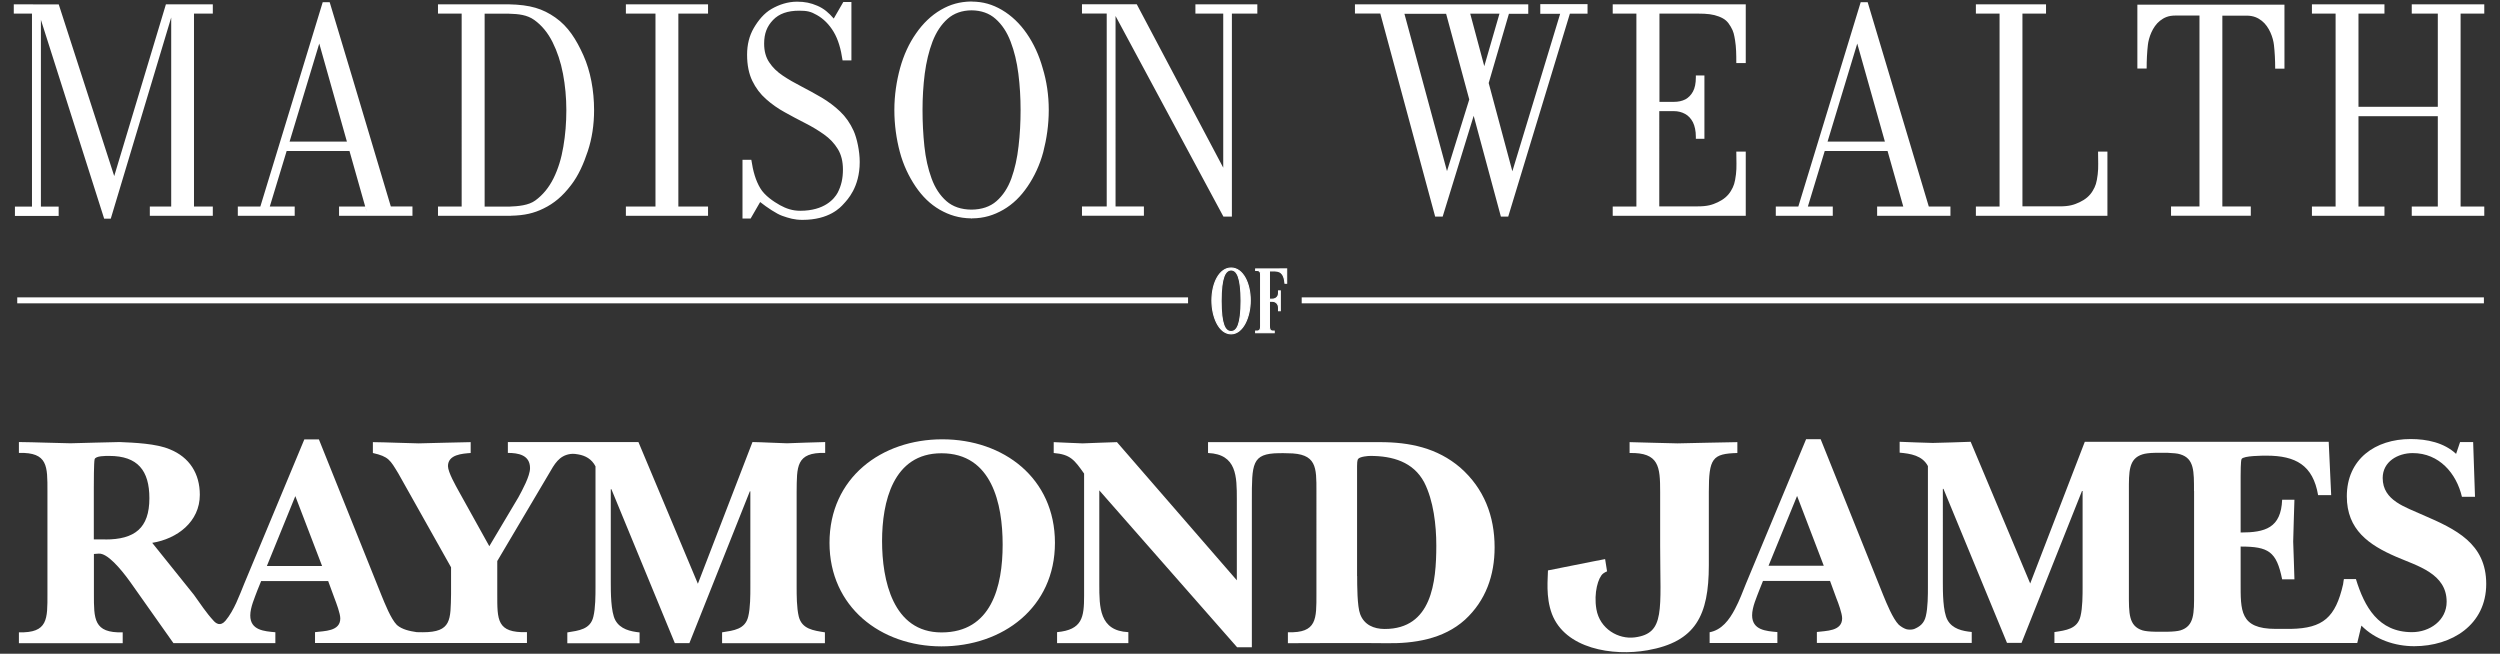
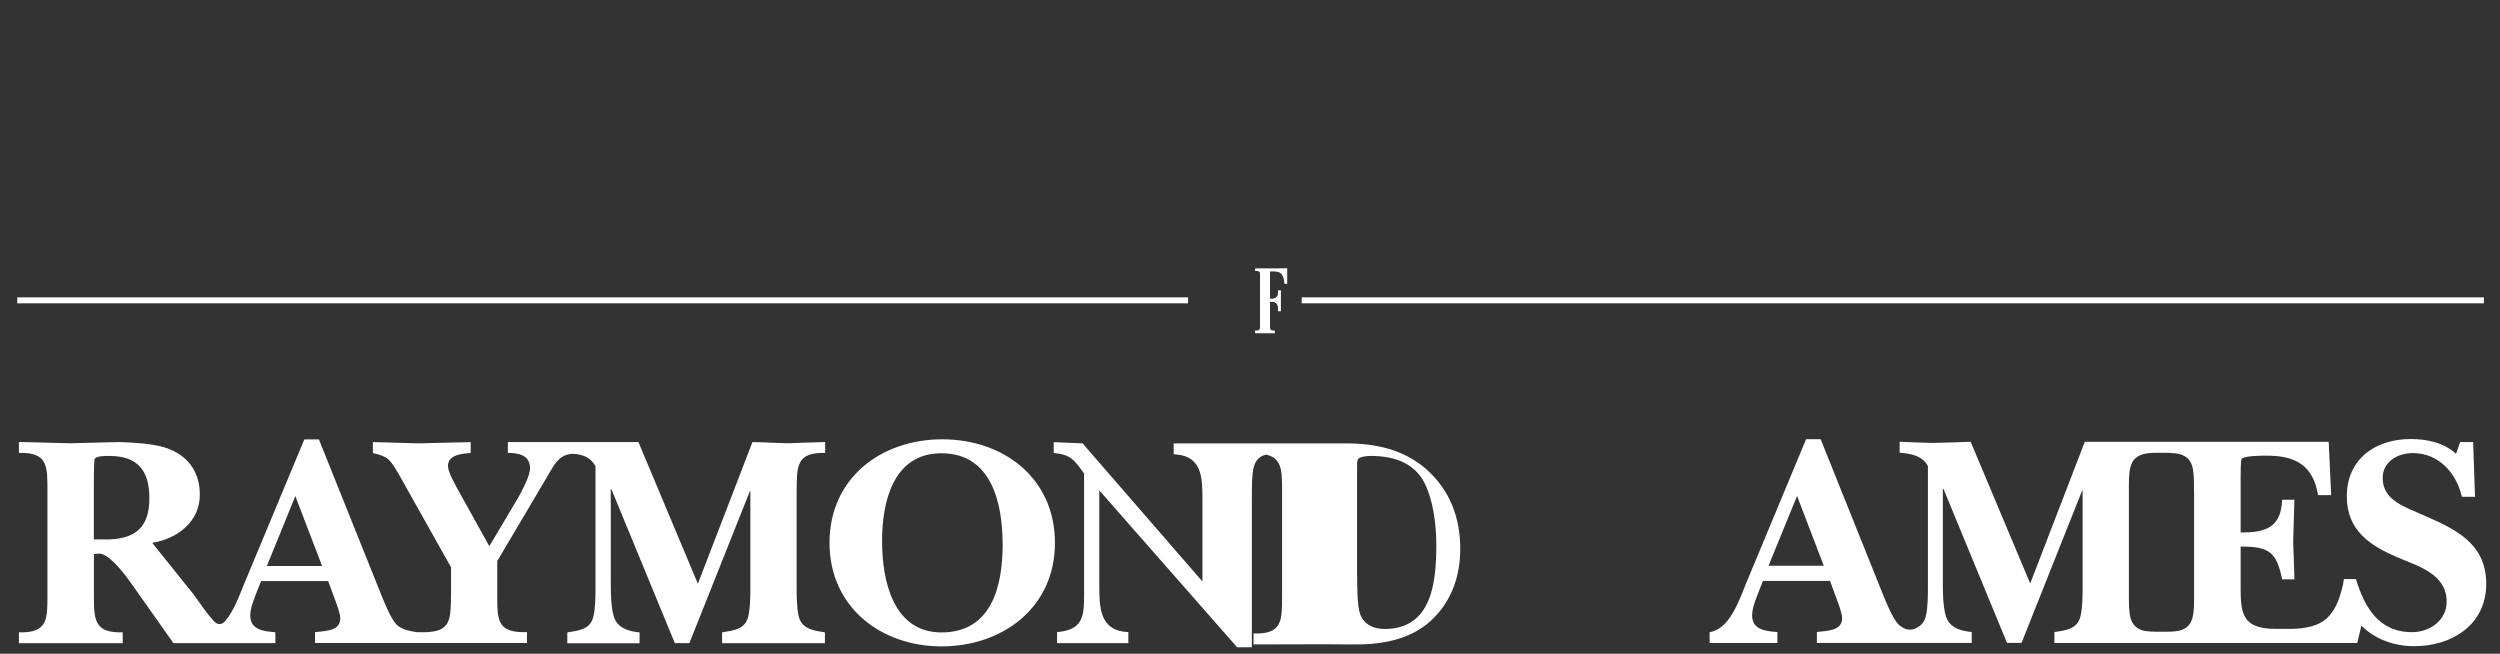
<svg xmlns="http://www.w3.org/2000/svg" version="1.1" id="Layer_1" x="0px" y="0px" width="283px" height="74px" viewBox="0 0 283 74" style="enable-background:new 0 0 283 74;" xml:space="preserve">
  <rect x="0" y="0" width="283" height="74" fill="#333333" stroke="none" />
  <style type="text/css">
	.st0{fill:#FFFFFF;}
	.st1{fill:#FFFFFF;stroke:#FFFFFF;stroke-width:0.125;stroke-miterlimit:10;}
	.st2{fill:#FFFFFF;stroke:#FFFFFF;stroke-width:0.375;stroke-miterlimit:10;}
</style>
  <g id="Layer_2_00000152234851871955908620000011537471541484139962_">
-     <path class="st0" d="M24.09,1.54h-2.13v21.84h2.13v1.05h-7.13v-1.05h2.42V1.98l-6.84,22.77h-0.73h-0.02L4.63,2.24v21.15h2.01v1.05   H1.69v-1.05h1.93V1.54H1.56V0.49L6.65,0.5l6.28,19.43l5.85-19.44h5.31V1.54z M46.72,24.43h-2.14l0,0h-2.94l0,0h-3.26v-1.05h2.96   l-1.78-6.29h-7.11l-1.91,6.29h2.82v1.05h-3.14h-0.17h-0.44h-0.46h-2.23v-1.05h2.55l7.06-23.13h0.02h0.77l2.57,8.55l4.35,14.57h2.45   v1.05H46.72z M39.27,16.03l-3.13-11.1l-3.36,11.1H39.27z M41.52,23.99l-0.12-0.43v0.04L41.52,23.99L41.52,23.99z M220.83,24.43   h-8.34v-1.05h2.96l-1.78-6.29h-7.11l-1.91,6.29h2.82v1.05h-6.45v-1.05h2.55l7.06-23.13h0.02h0.77l6.92,23.13h2.45v1.05H220.83z    M213.37,16.03l-3.13-11.1l-3.36,11.1H213.37z M67.25,12.47c0,1.67-0.24,3.22-0.71,4.64c-0.47,1.42-1.05,2.75-1.9,3.85   c-0.97,1.27-1.93,2.07-3.13,2.65c-1.04,0.51-2.1,0.78-3.68,0.81v0.01h-8.25v-1.05h2.68V1.54h-2.68V0.49h8.02   c2.45,0.05,3.84,0.5,5.26,1.49c1.47,1.03,2.38,2.5,3.18,4.28S67.25,10.24,67.25,12.47z M64.11,12.47c0-1.42-0.13-2.8-0.38-4.12   s-0.65-2.52-1.18-3.58s-1.22-1.9-2.07-2.51c-0.81-0.58-1.77-0.68-2.87-0.71l0,0h-2.75v21.84h2.74c1.08-0.04,2.24-0.14,3-0.7   c0.85-0.62,1.54-1.46,2.06-2.51c0.52-1.05,0.89-2.25,1.11-3.58C64,15.26,64.11,13.89,64.11,12.47z M80.15,1.54V0.49h-9.3v1.05h3.35   v21.84h-3.35v1.05h9.3v-1.05h-3.36V1.54H80.15z M135.32,0.49v1.05h3.15v17.43v0.01l-9.79-18.5h-6.2v1.05h2.8v21.84h-2.8v1.05h7.01   v-1.05h-3.21V1.81l12.2,22.69l0.01,0.02h0.96V1.54h2.88V0.49H135.32z M281.22,1.54V0.49h-8.21v1.05h2.95v10.55h-8.98V1.54h2.94   V0.49h-8.21v1.05h2.68v21.84h-2.68v1.05h8.21v-1.05h-2.94V13.15h8.98v10.23h-2.95v1.05h8.21v-1.05h-2.68V1.54H281.22z    M238.57,17.16h-1.07c0,1,0.06,1.79-0.04,2.58c-0.12,0.96-0.24,1.32-0.57,1.87c-0.33,0.56-0.84,0.98-1.48,1.28   s-1.18,0.47-2.26,0.47h-4.21V1.54h2.67V0.49h-7.94v1.05h2.68v21.84h-2.68v1.05h14.89V17.16z M241.95,0.53v7.23h1.05   c0-1,0.05-1.88,0.14-2.68s0.51-2.05,1.37-2.73c0.46-0.36,0.95-0.59,1.74-0.59h2.73l0,0v21.61h-3.22v1.05h9.03v-1.05h-3.22V1.77   h2.73c0.79,0,1.29,0.24,1.74,0.59c0.86,0.68,1.28,1.93,1.37,2.73c0.09,0.79,0.14,1.68,0.14,2.68h1.05V0.53H241.95z M192.2,1.54   c1.07,0,1.72,0.08,2.38,0.33c0.72,0.28,1.01,0.59,1.34,1.15s0.38,0.9,0.49,1.54c0.13,0.79,0.14,1.59,0.14,2.58h1.07V0.49h-15.06   v1.05h2.68v21.84h-2.68v1.05h15.06v-7.27h-1.07c0,1,0.06,1.79-0.04,2.58c-0.12,0.96-0.24,1.32-0.57,1.87   c-0.33,0.56-0.84,0.98-1.48,1.28c-0.64,0.3-1.18,0.47-2.26,0.47h-4.37V12.58h1.65c0.47,0,0.9,0.11,1.28,0.32   c0.37,0.2,0.66,0.52,0.88,0.94c0.21,0.43,0.33,0.98,0.33,1.64v0.23h0.97V8.54h-0.97v0.23c0,0.66-0.11,1.2-0.33,1.6   c-0.21,0.39-0.51,0.69-0.86,0.88c-0.37,0.19-0.81,0.28-1.28,0.28h-1.65V1.54H192.2z M118.72,12.45c0,1.68-0.24,3.28-0.62,4.75   c-0.39,1.47-1.02,2.8-1.78,3.91c-0.77,1.13-1.64,1.99-2.74,2.63c-1.08,0.62-2.18,0.97-3.55,0.98v0.01c-0.02,0-0.04,0-0.05,0   s-0.04,0-0.05,0v-0.01c-1.37-0.02-2.48-0.37-3.55-0.98c-1.1-0.64-1.97-1.5-2.74-2.63c-0.76-1.13-1.39-2.44-1.78-3.91   c-0.39-1.47-0.62-3.07-0.62-4.75s0.25-3.28,0.65-4.75c0.41-1.48,1.02-2.8,1.8-3.91c0.78-1.13,1.73-2.05,2.82-2.68   c1.07-0.62,2.11-0.91,3.4-0.94V0.17c0.02,0,0.04,0,0.05,0c0.01,0,0.04,0,0.05,0v0.01c1.29,0.01,2.33,0.32,3.4,0.94   c1.09,0.64,2.04,1.55,2.82,2.68c0.78,1.13,1.39,2.44,1.8,3.91C118.48,9.18,118.72,10.77,118.72,12.45z M115.53,12.45   c0-1.4-0.08-2.76-0.25-4.1s-0.46-2.55-0.88-3.64c-0.41-1.08-0.98-1.94-1.71-2.58c-0.71-0.63-1.62-0.95-2.71-0.96   c-1.09,0.01-1.99,0.33-2.71,0.96c-0.72,0.64-1.29,1.5-1.71,2.58c-0.41,1.08-0.7,2.29-0.88,3.64c-0.17,1.34-0.25,2.71-0.25,4.1   c0,1.4,0.07,2.76,0.21,4.1c0.14,1.34,0.41,2.55,0.81,3.64c0.39,1.08,0.96,1.94,1.69,2.58c0.72,0.63,1.67,0.95,2.83,0.96   c1.16-0.01,2.11-0.33,2.83-0.96c0.73-0.64,1.3-1.5,1.69-2.58c0.39-1.08,0.66-2.29,0.81-3.64   C115.46,15.21,115.53,13.85,115.53,12.45z M97.32,18.34c0-1.23-0.31-2.68-0.69-3.53c-0.39-0.86-0.9-1.59-1.53-2.19   s-1.34-1.13-2.1-1.58c-0.76-0.45-1.53-0.86-2.29-1.26c-0.76-0.39-1.46-0.79-2.1-1.22s-1.15-0.92-1.53-1.5   c-0.39-0.57-0.58-1.28-0.58-2.12c0-1.16,0.33-1.97,1.01-2.68c0.68-0.71,1.65-1.05,2.95-1.05c0.89,0,1.32,0.09,2.01,0.49   c0.73,0.41,1.39,1.05,1.9,1.91c0.51,0.85,0.82,1.93,1.01,3.23h1V0.23h-0.92L94.38,2.1c-0.57-0.66-1.11-1.13-1.86-1.45   s-1.4-0.46-2.3-0.46c-1.04,0-2.03,0.33-2.88,0.82s-1.5,1.29-2.01,2.16c-0.51,0.88-0.76,1.88-0.76,3.03c0,1.16,0.2,2.14,0.59,2.95   c0.39,0.81,0.91,1.5,1.56,2.07c0.64,0.57,1.35,1.07,2.12,1.49c0.77,0.43,1.54,0.84,2.31,1.23c0.77,0.39,1.48,0.82,2.13,1.28   c0.65,0.46,1.17,1.01,1.56,1.65c0.39,0.63,0.58,1.41,0.58,2.32c0,1.03-0.19,1.84-0.6,2.63c-0.37,0.68-1.48,2.04-4.23,2.04   c-0.89,0-1.59-0.25-2.29-0.63c-0.73-0.41-1.74-1.08-2.24-1.93c-0.51-0.85-0.82-1.91-1.01-3.21h-1v6.65h0.92l1.08-1.87   c0.75,0.6,1.88,1.35,2.49,1.56c0.77,0.27,1.39,0.46,2.3,0.46c3.05,0,4.31-1.42,4.66-1.81C95.9,22.64,97.32,21.22,97.32,18.34z    M179.71,0.47v1.08h-2l-6.98,22.97h-0.83l-3.08-11.41l-3.51,11.41h-0.85l-6.21-22.99h-2.87V0.49h19.62v1.07h-2.19l-2.29,7.84   l2.68,9.99l5.41-17.83h-2.25V0.47H179.71z M166.32,11.26l-2.62-9.7h-4.72l4.82,17.81L166.32,11.26z M168.02,7.49l1.72-5.94h-3.31   L168.02,7.49z" />
    <g>
-       <path class="st1" d="M137.19,34.02c0-1.98,0.86-3.68,2.17-3.68c1.33,0,2.17,1.71,2.17,3.68c0,1.81-0.81,3.77-2.17,3.77    S137.19,35.88,137.19,34.02z M138.23,34.06c0,2.64,0.43,3.47,1.13,3.47c0.68,0,1.13-0.82,1.13-3.47c0-2.63-0.45-3.5-1.13-3.5    C138.68,30.57,138.23,31.43,138.23,34.06z" />
      <path class="st1" d="M145.65,30.44v1.62h-0.19c-0.07-0.75-0.28-1.39-1.13-1.39h-0.63v3.2h0.31c0.37,0,0.72-0.23,0.72-0.69v-0.25    h0.2v2.24h-0.2v-0.34c0-0.45-0.33-0.73-0.72-0.73h-0.31v2.81c0,0.24,0.02,0.57,0.39,0.57h0.15v0.18h-2.1v-0.18h0.15    c0.4,0,0.41-0.33,0.41-0.57v-5.78c0-0.21,0-0.52-0.44-0.52h-0.12v-0.17C142.16,30.44,145.65,30.44,145.65,30.44z" />
    </g>
    <g>
      <path class="st0" d="M64.58,51.39c-1.3,0.18-1.81,1.14-2.48,2.3l-5.81,9.82v3.71c0,2.96-0.07,4.44,3.36,4.34v1.23H35.66v-1.23    c1.03-0.14,2.86-0.07,2.86-1.55c0-0.56-0.45-1.75-0.65-2.27l-0.72-1.96h-7.59l-0.41,1.01c-0.31,0.85-0.82,1.96-0.82,2.88    c0,1.68,1.58,1.79,2.84,1.9v1.23H19.63l-4.88-6.91c-1.14-1.59-2.62-3.29-3.57-3.22c-0.18,0-0.38,0.04-0.55,0.04v4.53    c0,2.82-0.04,4.44,3.26,4.34v1.23H2.14v-1.23c3.31,0.09,3.23-1.52,3.23-4.34V55.61c0-2.82,0.07-4.43-3.23-4.34v-1.23    c1.96,0.02,3.89,0.11,5.84,0.14c1.86-0.04,3.7-0.11,5.56-0.14c1.66,0.07,4.16,0.17,5.68,0.82c2.23,0.9,3.4,2.75,3.4,5.15    c0,3.06-2.57,4.99-5.39,5.44l4.72,5.88c0.69,0.96,1.41,2.06,2.22,2.93c0.27,0.31,0.78,0.69,1.36,0c0.98-1.17,1.58-2.88,2.11-4.17    l6.81-16.35h1.65l7.09,17.67c0.38,0.92,1.05,2.64,1.74,3.34c0.6,0.52,1.45,0.69,2.24,0.81c0.04,0,0.65,0.01,0.7,0.01    c3.26,0,3.13-1.41,3.19-4.34v-3.01L45.1,53.61c-0.94-1.55-1.1-1.92-2.89-2.33v-1.23c1.72,0.02,3.47,0.11,5.19,0.14    c1.97-0.04,3.91-0.11,5.88-0.14v1.23c-0.94,0.07-2.57,0.17-2.57,1.48c0,0.69,0.89,2.24,1.23,2.86l3.45,6.21l3.29-5.53    c0.45-0.83,1.32-2.41,1.32-3.31c0-1.48-1.32-1.72-2.51-1.72v-1.23h14.78L79,66.08l6.18-16.04c1.3,0.02,2.61,0.11,3.91,0.14    c1.36-0.04,2.75-0.11,4.32-0.14v1.23c-3.33-0.09-3.2,1.58-3.23,4.4v10.81c0,0.85,0,2.33,0.24,3.31c0.36,1.43,1.66,1.58,2.96,1.79    v1.23H81.74v-1.23c1.32-0.21,2.62-0.34,2.96-1.79c0.24-0.96,0.24-2.44,0.24-3.31V55.62h-0.06L78.04,72.8h-1.65l-7.18-17.42h-0.07    v10.55c0,1.1,0,3.31,0.51,4.27c0.56,1.03,1.72,1.28,2.75,1.39v1.23h-8.18v-1.23c1.3-0.21,2.62-0.34,2.95-1.79    c0.24-0.96,0.24-2.44,0.24-3.31v-13.7c-0.43-0.83-1.14-1.21-1.94-1.35C65.34,51.41,64.91,51.34,64.58,51.39 M36.46,64.07    l-3.03-7.91l-3.22,7.91H36.46z M11.92,61.07c3.31,0,4.99-1.27,4.99-4.67c0-3.13-1.32-4.79-4.54-4.79c-0.39,0-1.55-0.02-1.66,0.38    c-0.09,0.38-0.09,2.71-0.09,3.2v5.87h1.3V61.07z" />
      <path class="st0" d="M99.85,61.25c0,4.4,1.21,10.34,6.73,10.34c5.65,0,6.92-5.2,6.92-9.94c0-4.61-1.21-10.34-6.92-10.34    C101.08,51.3,99.85,56.85,99.85,61.25 M93.9,61.45c0-7.37,5.88-11.72,12.77-11.72c6.94,0,12.75,4.4,12.75,11.72    s-5.9,11.72-12.86,11.72C99.69,73.16,93.9,68.7,93.9,61.45" />
-       <path class="st0" d="M153.63,65.2c0,1.03,0,3.44,0.34,4.32c0.45,1.21,1.54,1.68,2.78,1.68c5.33,0,5.84-5.3,5.84-9.44    c0-2.3-0.31-5.08-1.37-7.16c-1.24-2.33-3.61-2.99-6.09-2.99c-0.27,0-1.14,0.07-1.37,0.32c-0.14,0.13-0.14,0.62-0.14,0.82V65.2    H153.63z M144.77,51.3c-3.09,0.04-3.06,1.18-3.06,5.44v16.53h-1.67l-15.6-17.76v10.62c0,2.61,0,5.28,3.29,5.43v1.24h-8.07v-1.24    c2.86-0.27,3.06-1.68,3.06-4.12V53.61c-1.1-1.55-1.54-2.17-3.44-2.33v-1.23c1.1,0.04,2.17,0.11,3.27,0.14    c1.3-0.04,2.58-0.11,3.89-0.14l13.57,15.64v-9.15c0-2.61,0-5.12-3.26-5.26v-1.23h9.04h10.41c3.38,0,6.49,0.65,9.1,2.88    c2.71,2.38,3.89,5.51,3.89,9.04c0,3.16-1,6.02-3.36,8.19c-2.44,2.2-5.77,2.71-8.97,2.65c-1.82-0.04-11.07,0-11.07,0v-1.24    c3.31,0.11,3.23-1.52,3.23-4.34V55.62c0-2.71,0.06-4.31-3.25-4.31C145.75,51.29,144.82,51.3,144.77,51.3" />
-       <path class="st0" d="M181.92,64.68c0,0-0.19,0.06-0.45,0.25c-0.56,0.44-1.07,2.19-0.76,4.02c0.38,2.25,2.51,3.45,4.36,3.2    c3.46-0.46,2.86-3.06,2.86-10.39v-6.07c0-2.86-0.12-4.48-3.46-4.41v-1.23c1.73,0.04,3.71,0.11,5.43,0.14    c2.17-0.04,4.6-0.11,6.77-0.14v1.23c-2.83,0.08-3.23,0.58-3.23,4.41v8.29c0,5.69-1.49,8.67-6.94,9.63    c-3.97,0.7-9.32-0.18-10.82-4.11c-0.73-1.94-0.45-4.05-0.45-4.93l5.07-1.01l1.4-0.27L181.92,64.68" />
+       <path class="st0" d="M153.63,65.2c0,1.03,0,3.44,0.34,4.32c0.45,1.21,1.54,1.68,2.78,1.68c5.33,0,5.84-5.3,5.84-9.44    c0-2.3-0.31-5.08-1.37-7.16c-1.24-2.33-3.61-2.99-6.09-2.99c-0.27,0-1.14,0.07-1.37,0.32c-0.14,0.13-0.14,0.62-0.14,0.82V65.2    H153.63z M144.77,51.3c-3.09,0.04-3.06,1.18-3.06,5.44v16.53h-1.67l-15.6-17.76v10.62c0,2.61,0,5.28,3.29,5.43v1.24h-8.07v-1.24    c2.86-0.27,3.06-1.68,3.06-4.12V53.61c-1.1-1.55-1.54-2.17-3.44-2.33v-1.23c1.1,0.04,2.17,0.11,3.27,0.14    l13.57,15.64v-9.15c0-2.61,0-5.12-3.26-5.26v-1.23h9.04h10.41c3.38,0,6.49,0.65,9.1,2.88    c2.71,2.38,3.89,5.51,3.89,9.04c0,3.16-1,6.02-3.36,8.19c-2.44,2.2-5.77,2.71-8.97,2.65c-1.82-0.04-11.07,0-11.07,0v-1.24    c3.31,0.11,3.23-1.52,3.23-4.34V55.62c0-2.71,0.06-4.31-3.25-4.31C145.75,51.29,144.82,51.3,144.77,51.3" />
      <path class="st0" d="M248.36,55.59c0-2.22,0.04-3.68-1.55-4.16c-0.31-0.11-0.84-0.14-1.4-0.17h-1.48    c-0.57,0.01-1.08,0.07-1.39,0.17c-1.59,0.49-1.55,1.96-1.55,4.16v0.06v10.78v0.76c0,2.22-0.04,3.68,1.55,4.17    c0.31,0.09,0.83,0.14,1.41,0.15h1.48c0.56-0.01,1.08-0.06,1.39-0.15c1.59-0.49,1.55-1.96,1.55-4.17V55.58v0.01H248.36z     M265.33,65.55h1.36c0.96,3.13,2.54,6.01,6.35,6.01c2,0,3.92-1.32,3.92-3.44c0-3.2-3.31-4.05-5.71-5.09    c-3.09-1.34-5.59-3.06-5.59-6.84c0-4.23,3.23-6.49,7.22-6.49c1.86,0,3.79,0.41,5.15,1.68l0.45-1.34h1.48l0.21,6.2h-1.48    c-0.62-2.65-2.57-4.95-5.57-4.95c-1.68,0-3.4,0.96-3.4,2.82c0,2.58,2.61,3.29,4.56,4.19c3.68,1.59,7.16,3.2,7.16,7.8    c0,4.64-3.91,7.05-8.15,7.05c-2.2,0-4.43-0.76-5.98-2.33l-0.47,1.97h-3.35h-18.35h-12.58v-1.24c1.3-0.2,2.61-0.34,2.95-1.79    c0.24-0.96,0.24-2.44,0.24-3.31V55.58h-0.07l-6.84,17.19h-1.65l-7.19-17.43h-0.07V65.9c0,1.1,0,3.31,0.52,4.27    c0.55,1.03,1.72,1.27,2.75,1.37v1.24h-5.95h-11.58v-1.24c1.03-0.14,2.86-0.07,2.86-1.55c0-0.55-0.44-1.75-0.65-2.26l-0.72-1.97    h-7.59l-0.4,1c-0.32,0.86-0.83,1.96-0.83,2.89c0,1.68,1.58,1.79,2.86,1.9v1.24h-7.67v-1.22c1.37-0.26,2.22-1.39,2.87-2.63    c0.51-0.95,0.89-2,1.24-2.86l6.81-16.36h1.65l7.09,17.67c0.38,0.92,1.07,2.64,1.75,3.33c0.25,0.21,0.52,0.39,0.84,0.5    c0.19,0.06,0.6,0.09,0.89-0.01c0.63-0.26,1.14-0.63,1.33-1.45c0.24-0.96,0.24-2.44,0.24-3.31V52.76c-0.63-1.2-1.97-1.41-3.2-1.52    v-1.23c1.23,0.04,2.5,0.11,3.74,0.13c1.45-0.02,2.86-0.09,4.3-0.13l6.74,16.04l6.18-16.04h27.61l0.28,6.04h-1.48    c-0.58-3.4-2.55-4.47-5.84-4.47c-0.41,0-2.61,0-2.82,0.38c-0.11,0.17-0.11,1.68-0.11,1.96v6.36c2.78,0,4.57-0.51,4.7-3.71h1.39    c-0.04,1.58-0.11,3.16-0.14,4.74c0.04,1.41,0.11,2.86,0.14,4.27h-1.39c-0.64-3.16-1.54-3.71-4.7-3.71v4.02    c0,3.23-0.11,5.3,3.96,5.3h1.73c3.64-0.07,5.05-1.29,5.91-5.05C265.26,65.91,265.33,65.55,265.33,65.55 M206.45,64.04l-3.02-7.9    l-3.23,7.9C200.2,64.04,206.45,64.04,206.45,64.04z" />
    </g>
    <rect x="2.14" y="33.85" class="st2" width="132.16" height="0.3" />
    <rect x="147.54" y="33.85" class="st2" width="133.45" height="0.3" />
  </g>
</svg>